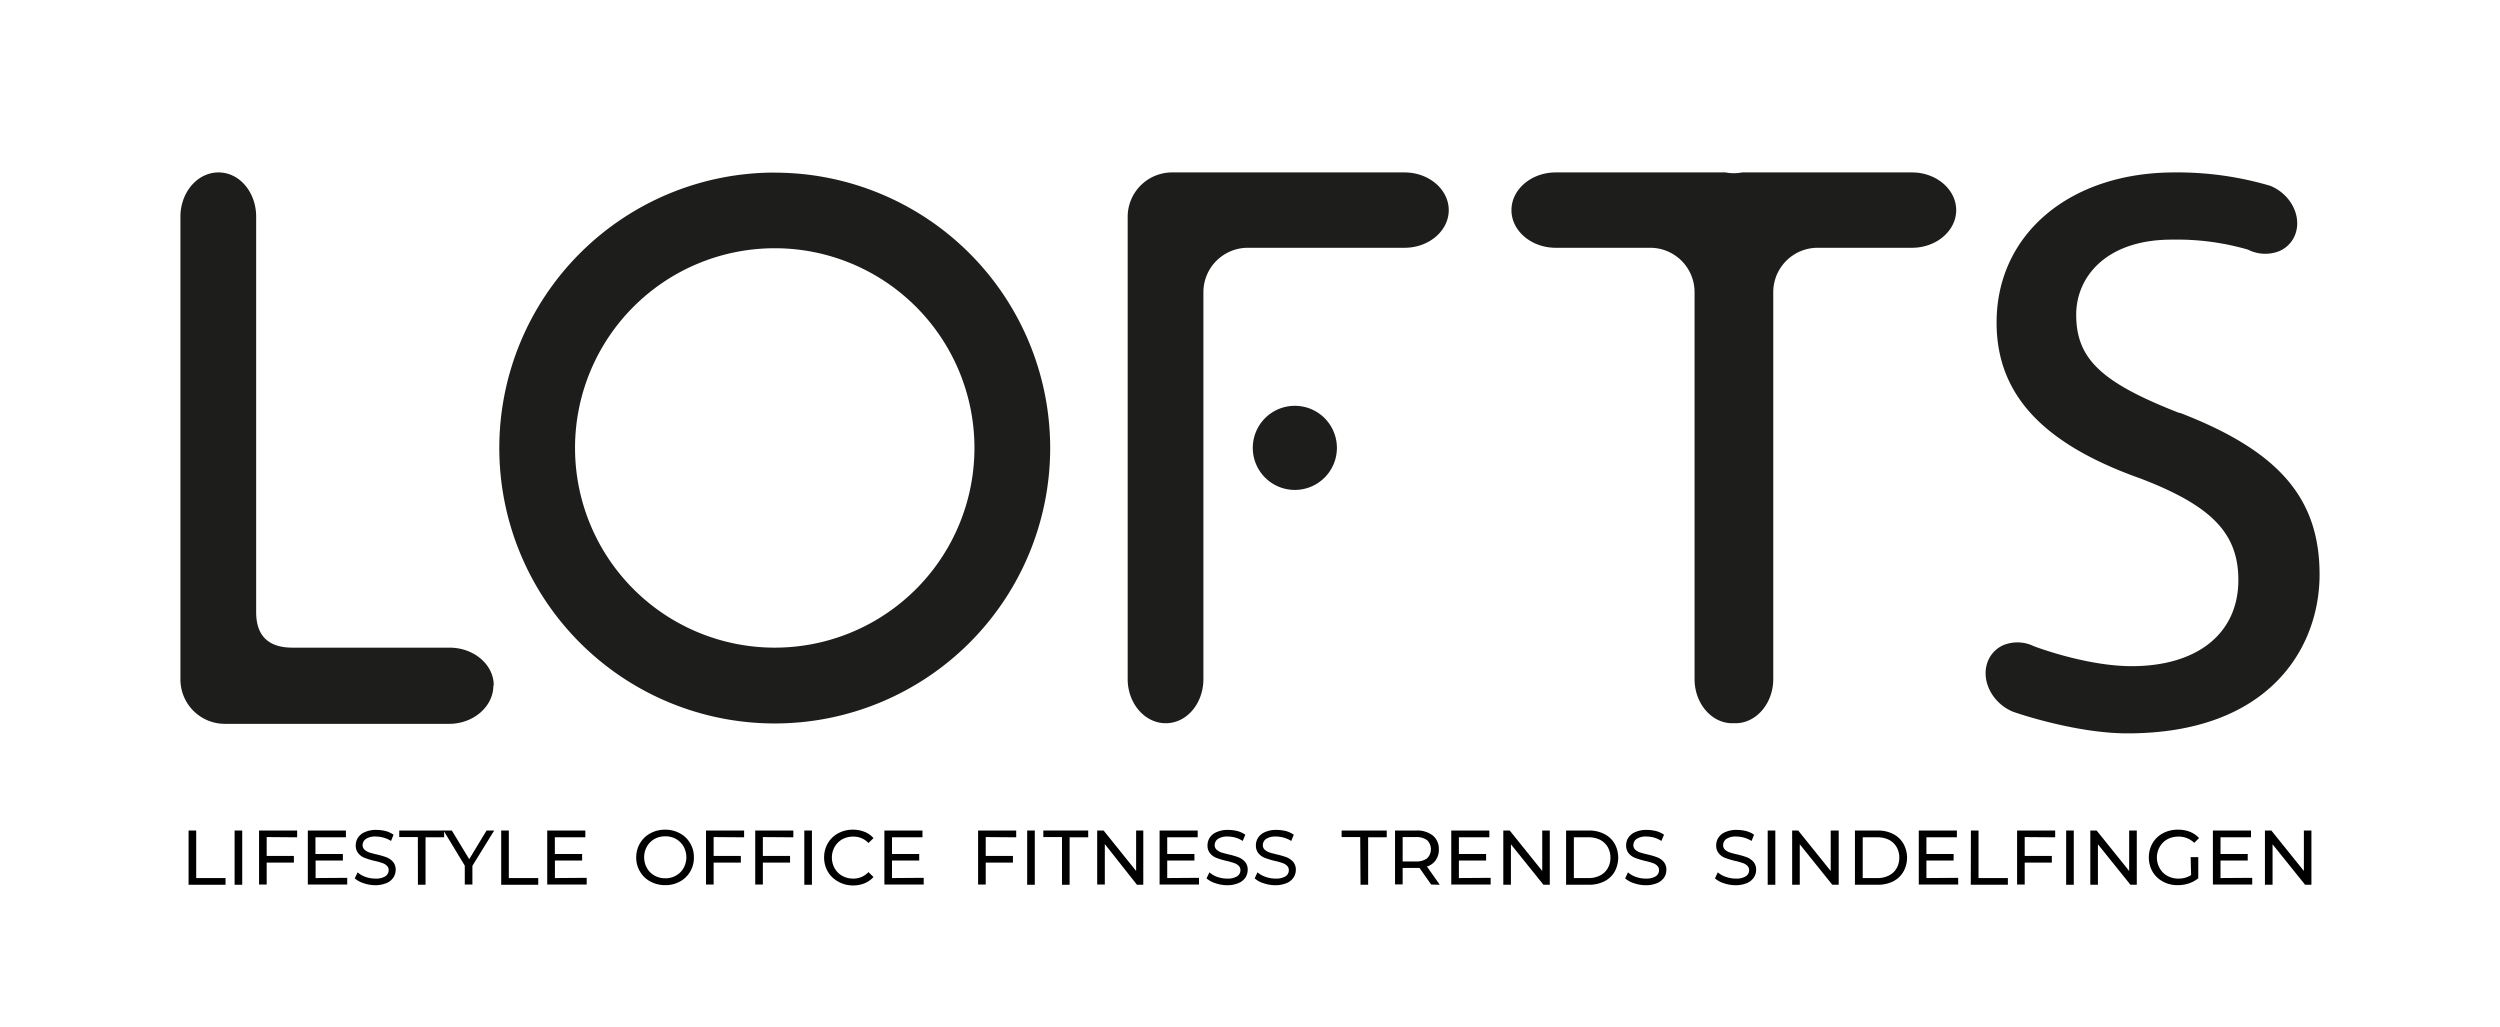
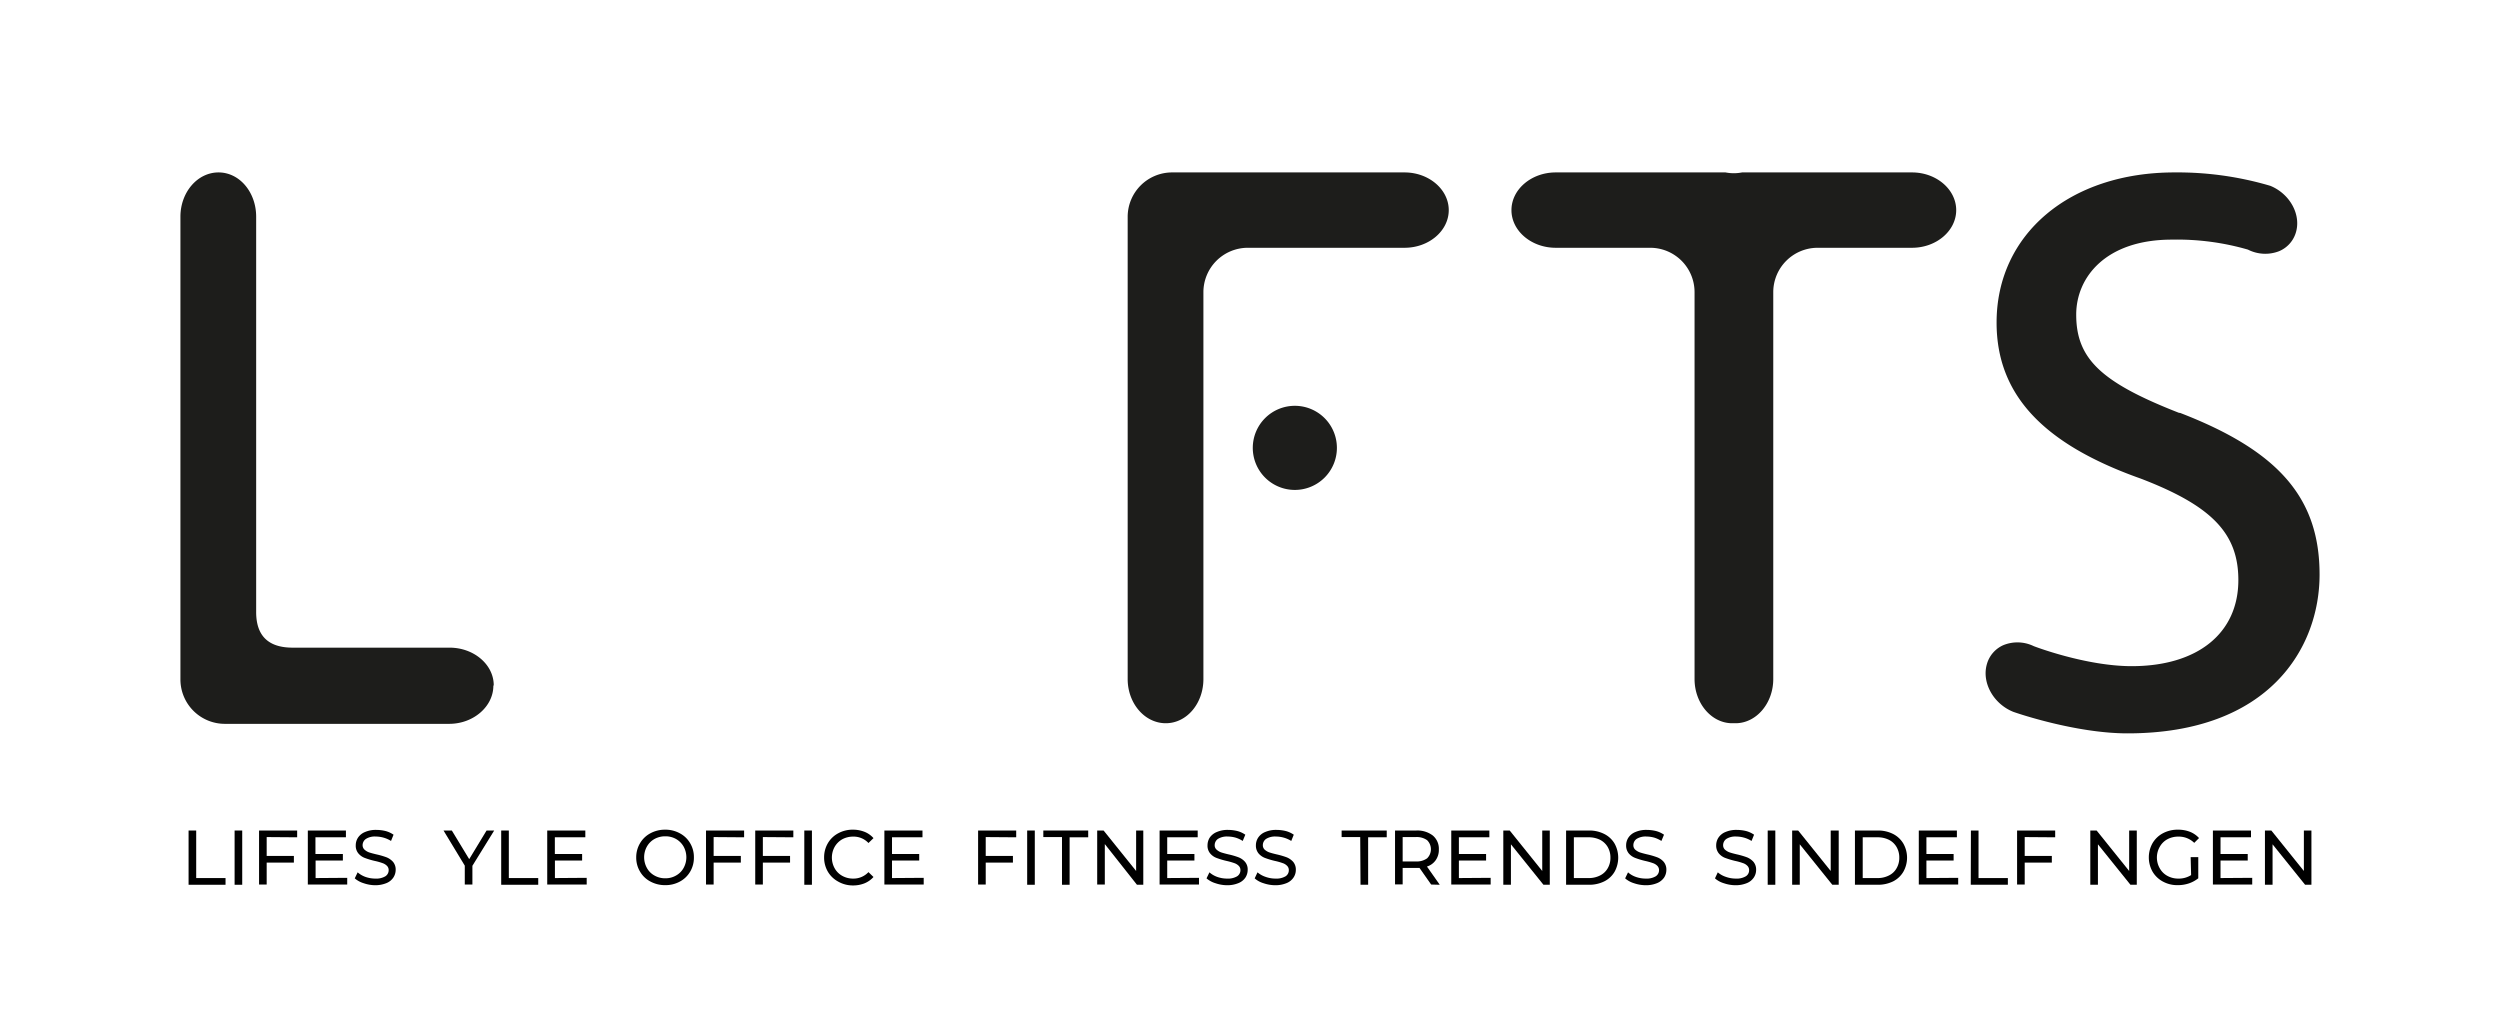
<svg xmlns="http://www.w3.org/2000/svg" id="Ebene_1" data-name="Ebene 1" viewBox="0 0 328.11 134.8">
  <defs>
    <style>.cls-1{fill:#1d1d1b;}</style>
  </defs>
  <path class="cls-1" d="M64.75,90c0,2.72-2.61,5-5.8,5H29.49a5.83,5.83,0,0,1-5.81-5.8V28.44c0-3.2,2.23-5.81,5-5.81s4.94,2.61,4.94,5.81V80.25Q33.58,85,38.4,85H59c3.19,0,5.8,2.22,5.8,4.94" />
  <path class="cls-1" d="M286,54.19c-10.23-4-13.51-7.09-13.51-12.9,0-4.9,3.88-9.84,12.54-9.84a33.49,33.49,0,0,1,10,1.31,5,5,0,0,0,4.08.21,3.84,3.84,0,0,0,2.17-2.33c.8-2.36-.68-5.17-3.31-6.25a42.89,42.89,0,0,0-12.59-1.76c-13.74,0-23.34,8.1-23.34,19.7,0,9.4,6,15.91,18.94,20.49,9.32,3.58,12.79,7.19,12.79,13.31,0,7-5.37,11.3-14,11.3-6,0-12.8-2.6-12.86-2.63a4.89,4.89,0,0,0-4-.12,3.86,3.86,0,0,0-2.13,2.44c-.73,2.42.82,5.24,3.44,6.3.29.11,8.15,2.83,15,2.83,18.61,0,25.21-11.23,25.21-20.84,0-10-5.3-16.2-18.31-21.22" />
  <path class="cls-1" d="M250.93,22.63h-22.3a5.61,5.61,0,0,1-2.16,0H204.18c-3.2,0-5.81,2.23-5.81,4.95s2.61,4.94,5.81,4.94h12.4a5.82,5.82,0,0,1,5.82,5.81V89.12c0,3.19,2.22,5.8,4.94,5.8h.44c2.72,0,4.95-2.61,4.95-5.8V38.33a5.83,5.83,0,0,1,5.8-5.81h12.41c3.19,0,5.8-2.22,5.8-4.94s-2.61-4.95-5.8-4.95" />
  <path class="cls-1" d="M184.27,22.63H153.79A5.83,5.83,0,0,0,148,28.44V89.12c0,3.19,2.23,5.8,5,5.8s4.94-2.61,4.94-5.8V38.33a5.83,5.83,0,0,1,5.81-5.81h20.59c3.19,0,5.8-2.22,5.8-4.94s-2.61-4.95-5.8-4.95" />
  <path class="cls-1" d="M175.46,58.78a5.52,5.52,0,1,1-5.52-5.52,5.52,5.52,0,0,1,5.52,5.52h0" />
-   <path class="cls-1" d="M101.69,85a26.21,26.21,0,1,1,26.2-26.22v0A26.21,26.21,0,0,1,101.69,85m0-62.35a36.15,36.15,0,1,0,36.14,36.16h0a36.15,36.15,0,0,0-36.14-36.15" />
  <path d="M24.75,109h1v6.24h3.85v.88H24.75Z" />
  <path d="M30.79,109h1v7.12h-1Z" />
  <path d="M35,109.86v2.48h3.57v.87H35v2.88h-1V109h5v.89Z" />
  <path d="M45.57,115.21v.88H40.4V109h5v.89h-4v2.19H45v.86H41.42v2.3Z" />
  <path d="M47.74,115.92a3.21,3.21,0,0,1-1.18-.64l.38-.79a3.15,3.15,0,0,0,1,.59,3.93,3.93,0,0,0,1.31.23,2.34,2.34,0,0,0,1.32-.3.94.94,0,0,0,.44-.8.78.78,0,0,0-.24-.59,1.52,1.52,0,0,0-.59-.35,7.72,7.72,0,0,0-1-.28,10.06,10.06,0,0,1-1.3-.39,2,2,0,0,1-.84-.59,1.56,1.56,0,0,1-.35-1.08,1.83,1.83,0,0,1,.3-1,2,2,0,0,1,.91-.73,3.54,3.54,0,0,1,1.51-.28,5.14,5.14,0,0,1,1.24.16,3.38,3.38,0,0,1,1,.47l-.33.82a3.79,3.79,0,0,0-1-.44,3.89,3.89,0,0,0-1-.14,2.17,2.17,0,0,0-1.29.31,1,1,0,0,0-.44.82.78.78,0,0,0,.25.59,1.78,1.78,0,0,0,.6.36c.24.08.57.17,1,.27a10.26,10.26,0,0,1,1.3.38,2.33,2.33,0,0,1,.84.59,1.58,1.58,0,0,1,.35,1.07,1.85,1.85,0,0,1-.31,1,2,2,0,0,1-.92.73,3.88,3.88,0,0,1-1.53.27A4.75,4.75,0,0,1,47.74,115.92Z" />
-   <path d="M54.84,109.86H52.4V109h5.89v.89H55.85v6.23h-1Z" />
  <path d="M62,113.63v2.46H61v-2.48L58.21,109H59.3l2.28,3.76L63.86,109h1Z" />
  <path d="M65.78,109h1v6.24h3.86v.88H65.78Z" />
  <path d="M77,115.21v.88H71.82V109h5v.89h-4v2.19H76.4v.86H72.83v2.3Z" />
  <path d="M85.37,115.7A3.4,3.4,0,0,1,84,114.39a3.55,3.55,0,0,1-.5-1.86,3.6,3.6,0,0,1,.5-1.86,3.45,3.45,0,0,1,1.35-1.3,4,4,0,0,1,1.95-.48,3.92,3.92,0,0,1,1.93.48,3.38,3.38,0,0,1,1.35,1.3,3.54,3.54,0,0,1,.49,1.86,3.58,3.58,0,0,1-.49,1.87,3.45,3.45,0,0,1-1.35,1.3,3.91,3.91,0,0,1-1.93.47A4,4,0,0,1,85.37,115.7Zm3.35-.79a2.52,2.52,0,0,0,1-1,2.9,2.9,0,0,0,0-2.8,2.66,2.66,0,0,0-1-1,2.82,2.82,0,0,0-1.4-.35,2.9,2.9,0,0,0-1.42.35,2.62,2.62,0,0,0-1,1,2.9,2.9,0,0,0,0,2.8,2.48,2.48,0,0,0,1,1,2.8,2.8,0,0,0,1.42.36A2.73,2.73,0,0,0,88.72,114.91Z" />
  <path d="M93.66,109.86v2.48h3.57v.87H93.66v2.88h-1V109h5v.89Z" />
  <path d="M100.12,109.86v2.48h3.57v.87h-3.57v2.88h-1V109h5v.89Z" />
  <path d="M105.56,109h1v7.12h-1Z" />
  <path d="M110,115.7a3.51,3.51,0,0,1-1.35-1.3,3.67,3.67,0,0,1-.49-1.87,3.64,3.64,0,0,1,.49-1.86,3.44,3.44,0,0,1,1.35-1.3,3.93,3.93,0,0,1,1.94-.48,4.15,4.15,0,0,1,1.52.28,3.09,3.09,0,0,1,1.18.83l-.66.64a2.66,2.66,0,0,0-2-.84,3,3,0,0,0-1.44.35,2.69,2.69,0,0,0-1,1,2.9,2.9,0,0,0,0,2.8,2.55,2.55,0,0,0,1,1,2.9,2.9,0,0,0,1.44.36,2.68,2.68,0,0,0,2-.85l.66.64a3.2,3.2,0,0,1-1.18.83,4,4,0,0,1-1.53.28A3.86,3.86,0,0,1,110,115.7Z" />
  <path d="M121.23,115.21v.88h-5.16V109h5v.89h-4v2.19h3.57v.86h-3.57v2.3Z" />
  <path d="M129.37,109.86v2.48h3.57v.87h-3.57v2.88h-1V109h5v.89Z" />
  <path d="M134.81,109h1v7.12h-1Z" />
  <path d="M139.38,109.86h-2.45V109h5.89v.89h-2.44v6.23h-1Z" />
  <path d="M150.05,109v7.12h-.83L145,110.78v5.31h-1V109h.84l4.27,5.31V109Z" />
  <path d="M157.36,115.21v.88h-5.17V109h5v.89h-4v2.19h3.57v.86h-3.57v2.3Z" />
  <path d="M159.53,115.92a3.21,3.21,0,0,1-1.18-.64l.38-.79a3.15,3.15,0,0,0,1,.59,3.88,3.88,0,0,0,1.31.23,2.34,2.34,0,0,0,1.32-.3.94.94,0,0,0,.44-.8.78.78,0,0,0-.24-.59,1.52,1.52,0,0,0-.59-.35,8.82,8.82,0,0,0-1-.28,10.06,10.06,0,0,1-1.3-.39,2,2,0,0,1-.84-.59,1.56,1.56,0,0,1-.35-1.08,1.9,1.9,0,0,1,.29-1,2.07,2.07,0,0,1,.92-.73,3.54,3.54,0,0,1,1.51-.28,5.21,5.21,0,0,1,1.24.16,3.38,3.38,0,0,1,1,.47l-.34.82a3.73,3.73,0,0,0-.95-.44,3.89,3.89,0,0,0-1-.14,2.21,2.21,0,0,0-1.3.31,1,1,0,0,0-.43.82.75.75,0,0,0,.25.59,1.78,1.78,0,0,0,.6.36c.24.08.57.17,1,.27a9.57,9.57,0,0,1,1.29.38,2.17,2.17,0,0,1,.84.59,1.53,1.53,0,0,1,.35,1.07,1.84,1.84,0,0,1-.3,1,2,2,0,0,1-.93.73,3.79,3.79,0,0,1-1.52.27A4.75,4.75,0,0,1,159.53,115.92Z" />
  <path d="M165.84,115.92a3.08,3.08,0,0,1-1.17-.64l.37-.79a3.2,3.2,0,0,0,1.05.59,3.87,3.87,0,0,0,1.3.23,2.4,2.4,0,0,0,1.33-.3.93.93,0,0,0,.43-.8.78.78,0,0,0-.24-.59,1.45,1.45,0,0,0-.59-.35,7.72,7.72,0,0,0-1-.28,10.58,10.58,0,0,1-1.3-.39,2.11,2.11,0,0,1-.84-.59,1.61,1.61,0,0,1-.35-1.08,1.83,1.83,0,0,1,.3-1,2,2,0,0,1,.91-.73,3.59,3.59,0,0,1,1.52-.28,5.21,5.21,0,0,1,1.24.16,3.43,3.43,0,0,1,1,.47l-.33.82a3.79,3.79,0,0,0-1-.44,3.87,3.87,0,0,0-1-.14,2.21,2.21,0,0,0-1.3.31,1,1,0,0,0-.43.82.78.78,0,0,0,.24.59,1.83,1.83,0,0,0,.61.36c.24.08.56.17,1,.27a10.56,10.56,0,0,1,1.29.38,2.33,2.33,0,0,1,.84.59,1.58,1.58,0,0,1,.35,1.07,1.78,1.78,0,0,1-.31,1,2,2,0,0,1-.92.73,3.84,3.84,0,0,1-1.53.27A4.79,4.79,0,0,1,165.84,115.92Z" />
  <path d="M178.52,109.86h-2.44V109H182v.89h-2.44v6.23h-1Z" />
  <path d="M187.83,116.09l-1.53-2.18-.45,0h-1.76v2.16h-1V109h2.78a3.32,3.32,0,0,1,2.18.66,2.26,2.26,0,0,1,.79,1.83,2.32,2.32,0,0,1-.41,1.4,2.21,2.21,0,0,1-1.15.84l1.68,2.39Zm-.53-3.44a1.67,1.67,0,0,0,0-2.38,2.33,2.33,0,0,0-1.48-.41h-1.73v3.2h1.73A2.33,2.33,0,0,0,187.3,112.65Z" />
  <path d="M195.64,115.21v.88h-5.17V109h5v.89h-4v2.19h3.57v.86h-3.57v2.3Z" />
  <path d="M203.4,109v7.12h-.83l-4.27-5.31v5.31h-1V109h.84l4.27,5.31V109Z" />
  <path d="M205.54,109h3a4.3,4.3,0,0,1,2,.45,3.25,3.25,0,0,1,1.36,1.26,3.82,3.82,0,0,1,0,3.71,3.25,3.25,0,0,1-1.36,1.26,4.43,4.43,0,0,1-2,.44h-3Zm2.94,6.24a3.21,3.21,0,0,0,1.52-.34,2.36,2.36,0,0,0,1-.94,2.68,2.68,0,0,0,.36-1.4,2.73,2.73,0,0,0-.36-1.4,2.48,2.48,0,0,0-1-.94,3.34,3.34,0,0,0-1.52-.33h-1.92v5.35Z" />
  <path d="M214.46,115.92a3.16,3.16,0,0,1-1.17-.64l.38-.79a3,3,0,0,0,1,.59,3.88,3.88,0,0,0,1.31.23,2.34,2.34,0,0,0,1.32-.3.94.94,0,0,0,.44-.8.81.81,0,0,0-.24-.59,1.52,1.52,0,0,0-.59-.35,8.49,8.49,0,0,0-1-.28,10.35,10.35,0,0,1-1.29-.39,2.08,2.08,0,0,1-.85-.59,1.61,1.61,0,0,1-.35-1.08,1.83,1.83,0,0,1,.3-1,2,2,0,0,1,.91-.73,3.59,3.59,0,0,1,1.52-.28,5.21,5.21,0,0,1,1.24.16,3.38,3.38,0,0,1,1,.47l-.34.82a3.89,3.89,0,0,0-.95-.44,4,4,0,0,0-1-.14,2.21,2.21,0,0,0-1.3.31,1,1,0,0,0-.43.82.78.78,0,0,0,.24.59,1.93,1.93,0,0,0,.61.36c.24.08.57.17,1,.27a10,10,0,0,1,1.29.38,2.17,2.17,0,0,1,.84.59,1.58,1.58,0,0,1,.35,1.07,1.84,1.84,0,0,1-.3,1,2.1,2.1,0,0,1-.93.73,3.79,3.79,0,0,1-1.52.27A4.81,4.81,0,0,1,214.46,115.92Z" />
  <path d="M226.25,115.92a3.08,3.08,0,0,1-1.17-.64l.37-.79a3.1,3.1,0,0,0,1.05.59,3.87,3.87,0,0,0,1.3.23,2.34,2.34,0,0,0,1.32-.3.91.91,0,0,0,.44-.8.78.78,0,0,0-.24-.59,1.45,1.45,0,0,0-.59-.35,7.72,7.72,0,0,0-1-.28,10.58,10.58,0,0,1-1.3-.39,2,2,0,0,1-.84-.59,1.61,1.61,0,0,1-.35-1.08,1.83,1.83,0,0,1,.3-1,2,2,0,0,1,.91-.73,3.59,3.59,0,0,1,1.52-.28,5.21,5.21,0,0,1,1.24.16,3.43,3.43,0,0,1,1,.47l-.33.82a3.79,3.79,0,0,0-1-.44,3.87,3.87,0,0,0-1-.14,2.21,2.21,0,0,0-1.3.31,1,1,0,0,0-.43.82.78.78,0,0,0,.24.59,1.83,1.83,0,0,0,.61.36c.24.08.56.17,1,.27a10.56,10.56,0,0,1,1.29.38,2.33,2.33,0,0,1,.84.59,1.58,1.58,0,0,1,.35,1.07,1.78,1.78,0,0,1-.31,1,2,2,0,0,1-.92.73,3.84,3.84,0,0,1-1.53.27A4.79,4.79,0,0,1,226.25,115.92Z" />
-   <path d="M232,109h1v7.12h-1Z" />
+   <path d="M232,109h1v7.12h-1" />
  <path d="M241.32,109v7.12h-.84l-4.27-5.31v5.31h-1V109H236l4.27,5.31V109Z" />
  <path d="M243.45,109h3a4.34,4.34,0,0,1,2,.45,3.29,3.29,0,0,1,1.35,1.26,3.76,3.76,0,0,1,0,3.71,3.29,3.29,0,0,1-1.35,1.26,4.47,4.47,0,0,1-2,.44h-3Zm2.94,6.24a3.19,3.19,0,0,0,1.52-.34,2.3,2.3,0,0,0,1-.94,2.68,2.68,0,0,0,.36-1.4,2.73,2.73,0,0,0-.36-1.4,2.42,2.42,0,0,0-1-.94,3.31,3.31,0,0,0-1.52-.33h-1.92v5.35Z" />
  <path d="M257,115.21v.88h-5.17V109h5v.89h-4v2.19h3.57v.86h-3.57v2.3Z" />
  <path d="M258.67,109h1v6.24h3.85v.88h-4.87Z" />
  <path d="M265.73,109.86v2.48h3.56v.87h-3.56v2.88h-1V109h5v.89Z" />
-   <path d="M271.17,109h1v7.12h-1Z" />
  <path d="M280.44,109v7.12h-.83l-4.27-5.31v5.31h-1V109h.83l4.27,5.31V109Z" />
  <path d="M287.51,112.49h1v2.78a4.07,4.07,0,0,1-1.23.67,4.52,4.52,0,0,1-1.47.23,3.9,3.9,0,0,1-1.94-.47,3.47,3.47,0,0,1-1.36-1.3,3.81,3.81,0,0,1,0-3.74,3.47,3.47,0,0,1,1.36-1.3,4.11,4.11,0,0,1,2-.47,4.24,4.24,0,0,1,1.55.28,3.21,3.21,0,0,1,1.19.82l-.63.63a2.87,2.87,0,0,0-2.07-.82,3,3,0,0,0-1.46.35,2.51,2.51,0,0,0-1,1,2.83,2.83,0,0,0,0,2.8,2.51,2.51,0,0,0,1,1,2.94,2.94,0,0,0,1.45.36,3,3,0,0,0,1.67-.46Z" />
  <path d="M295.59,115.21v.88h-5.16V109h5v.89h-4v2.19H295v.86h-3.57v2.3Z" />
  <path d="M303.36,109v7.12h-.83l-4.27-5.31v5.31h-1V109h.84l4.27,5.31V109Z" />
</svg>